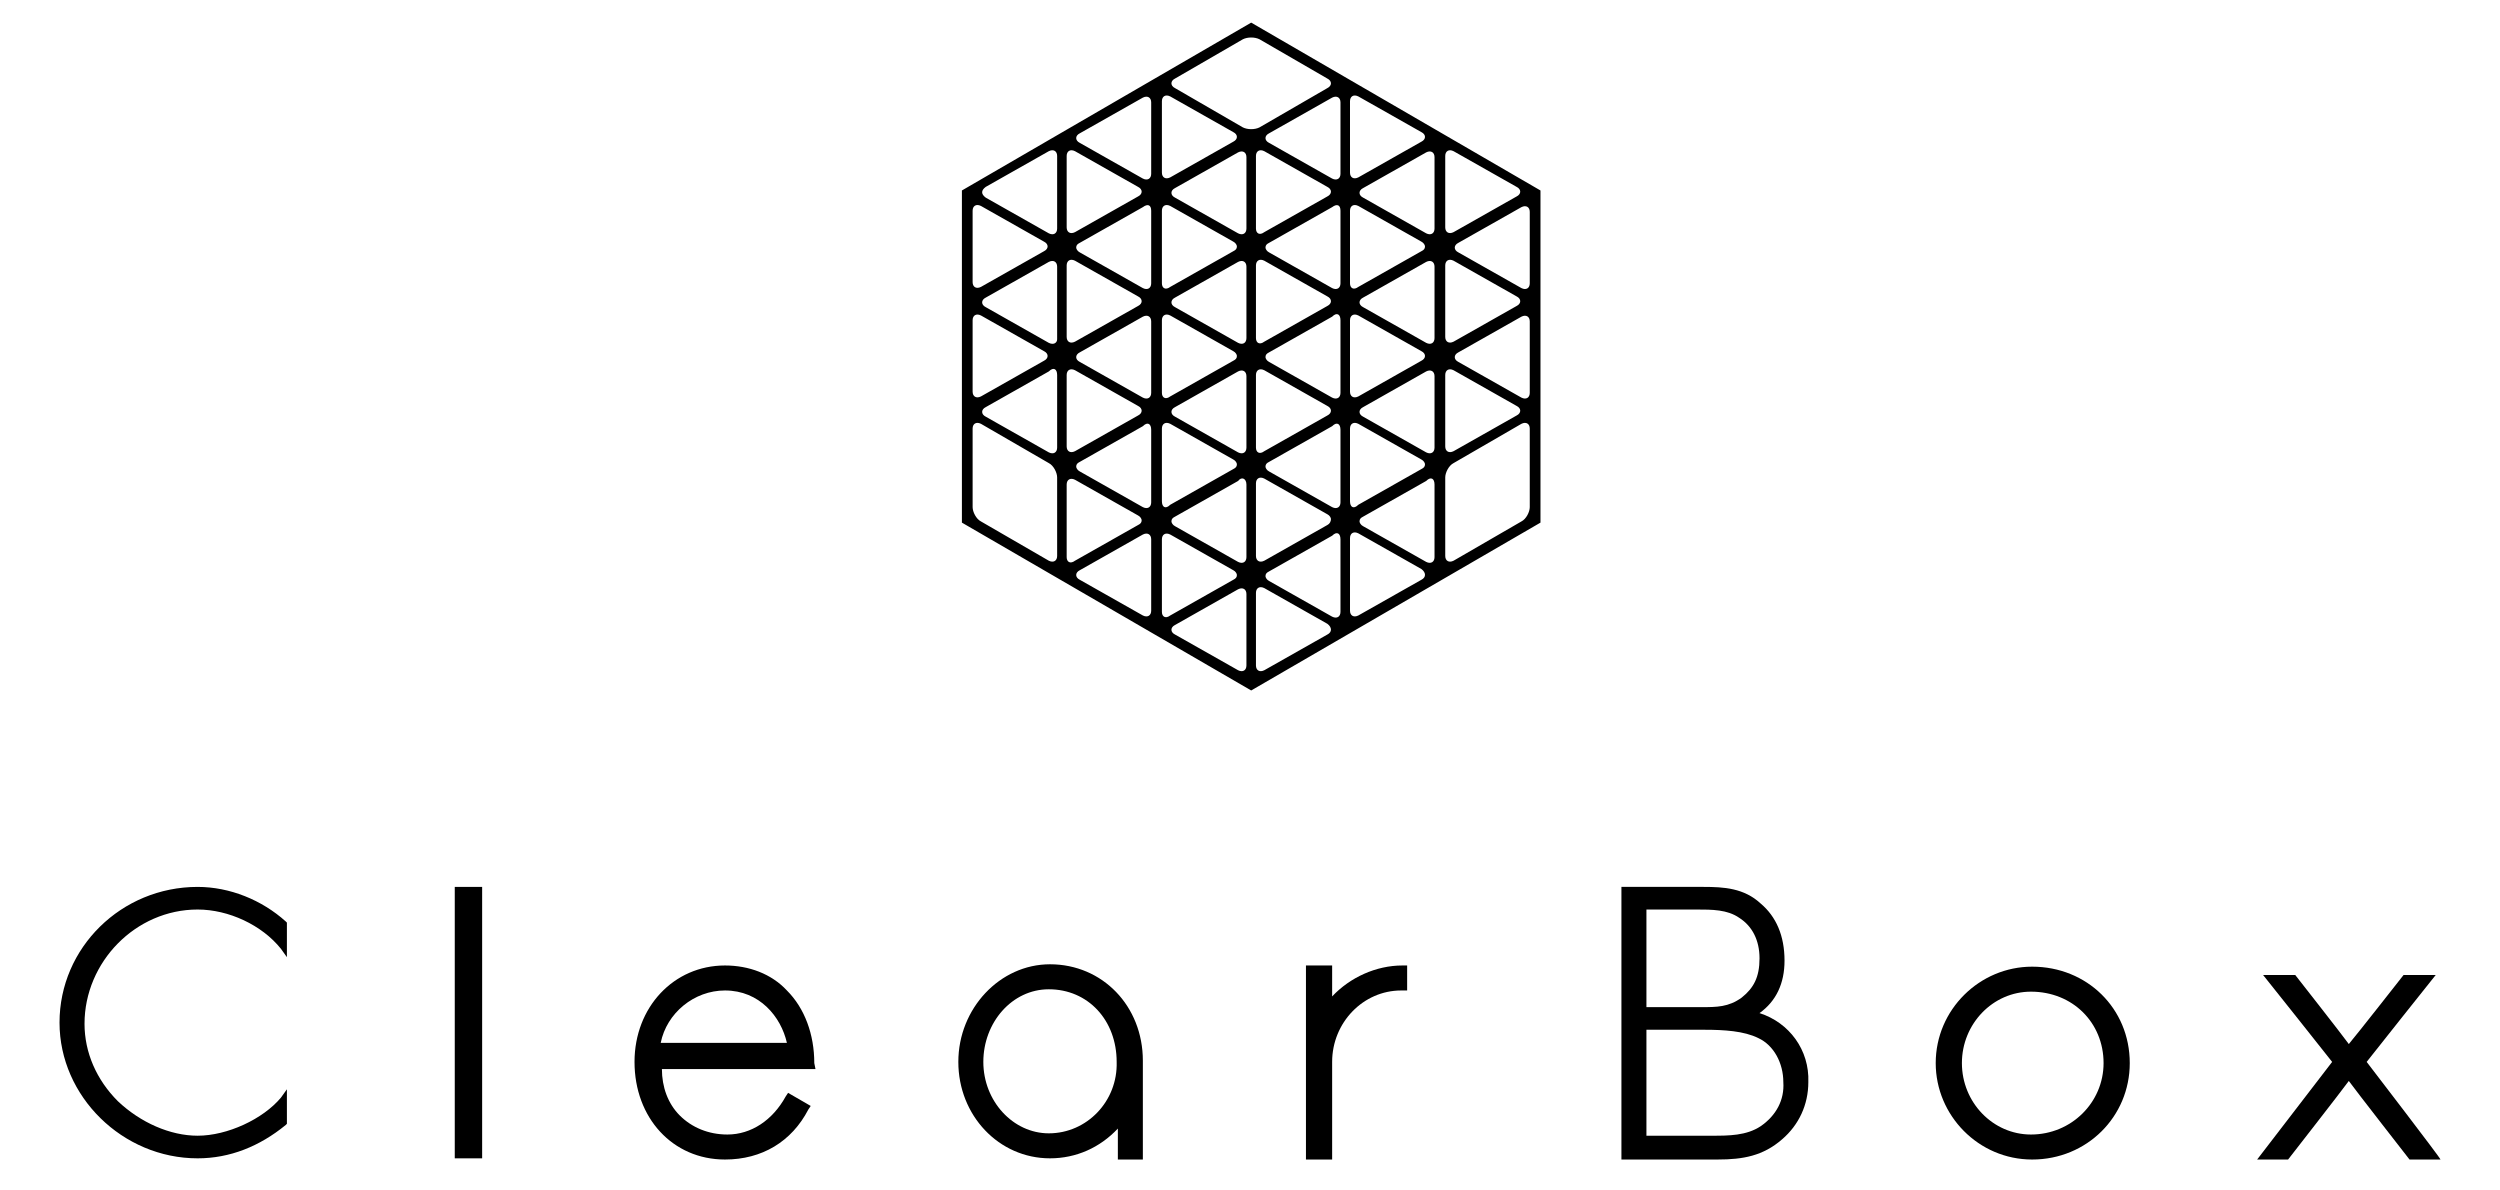
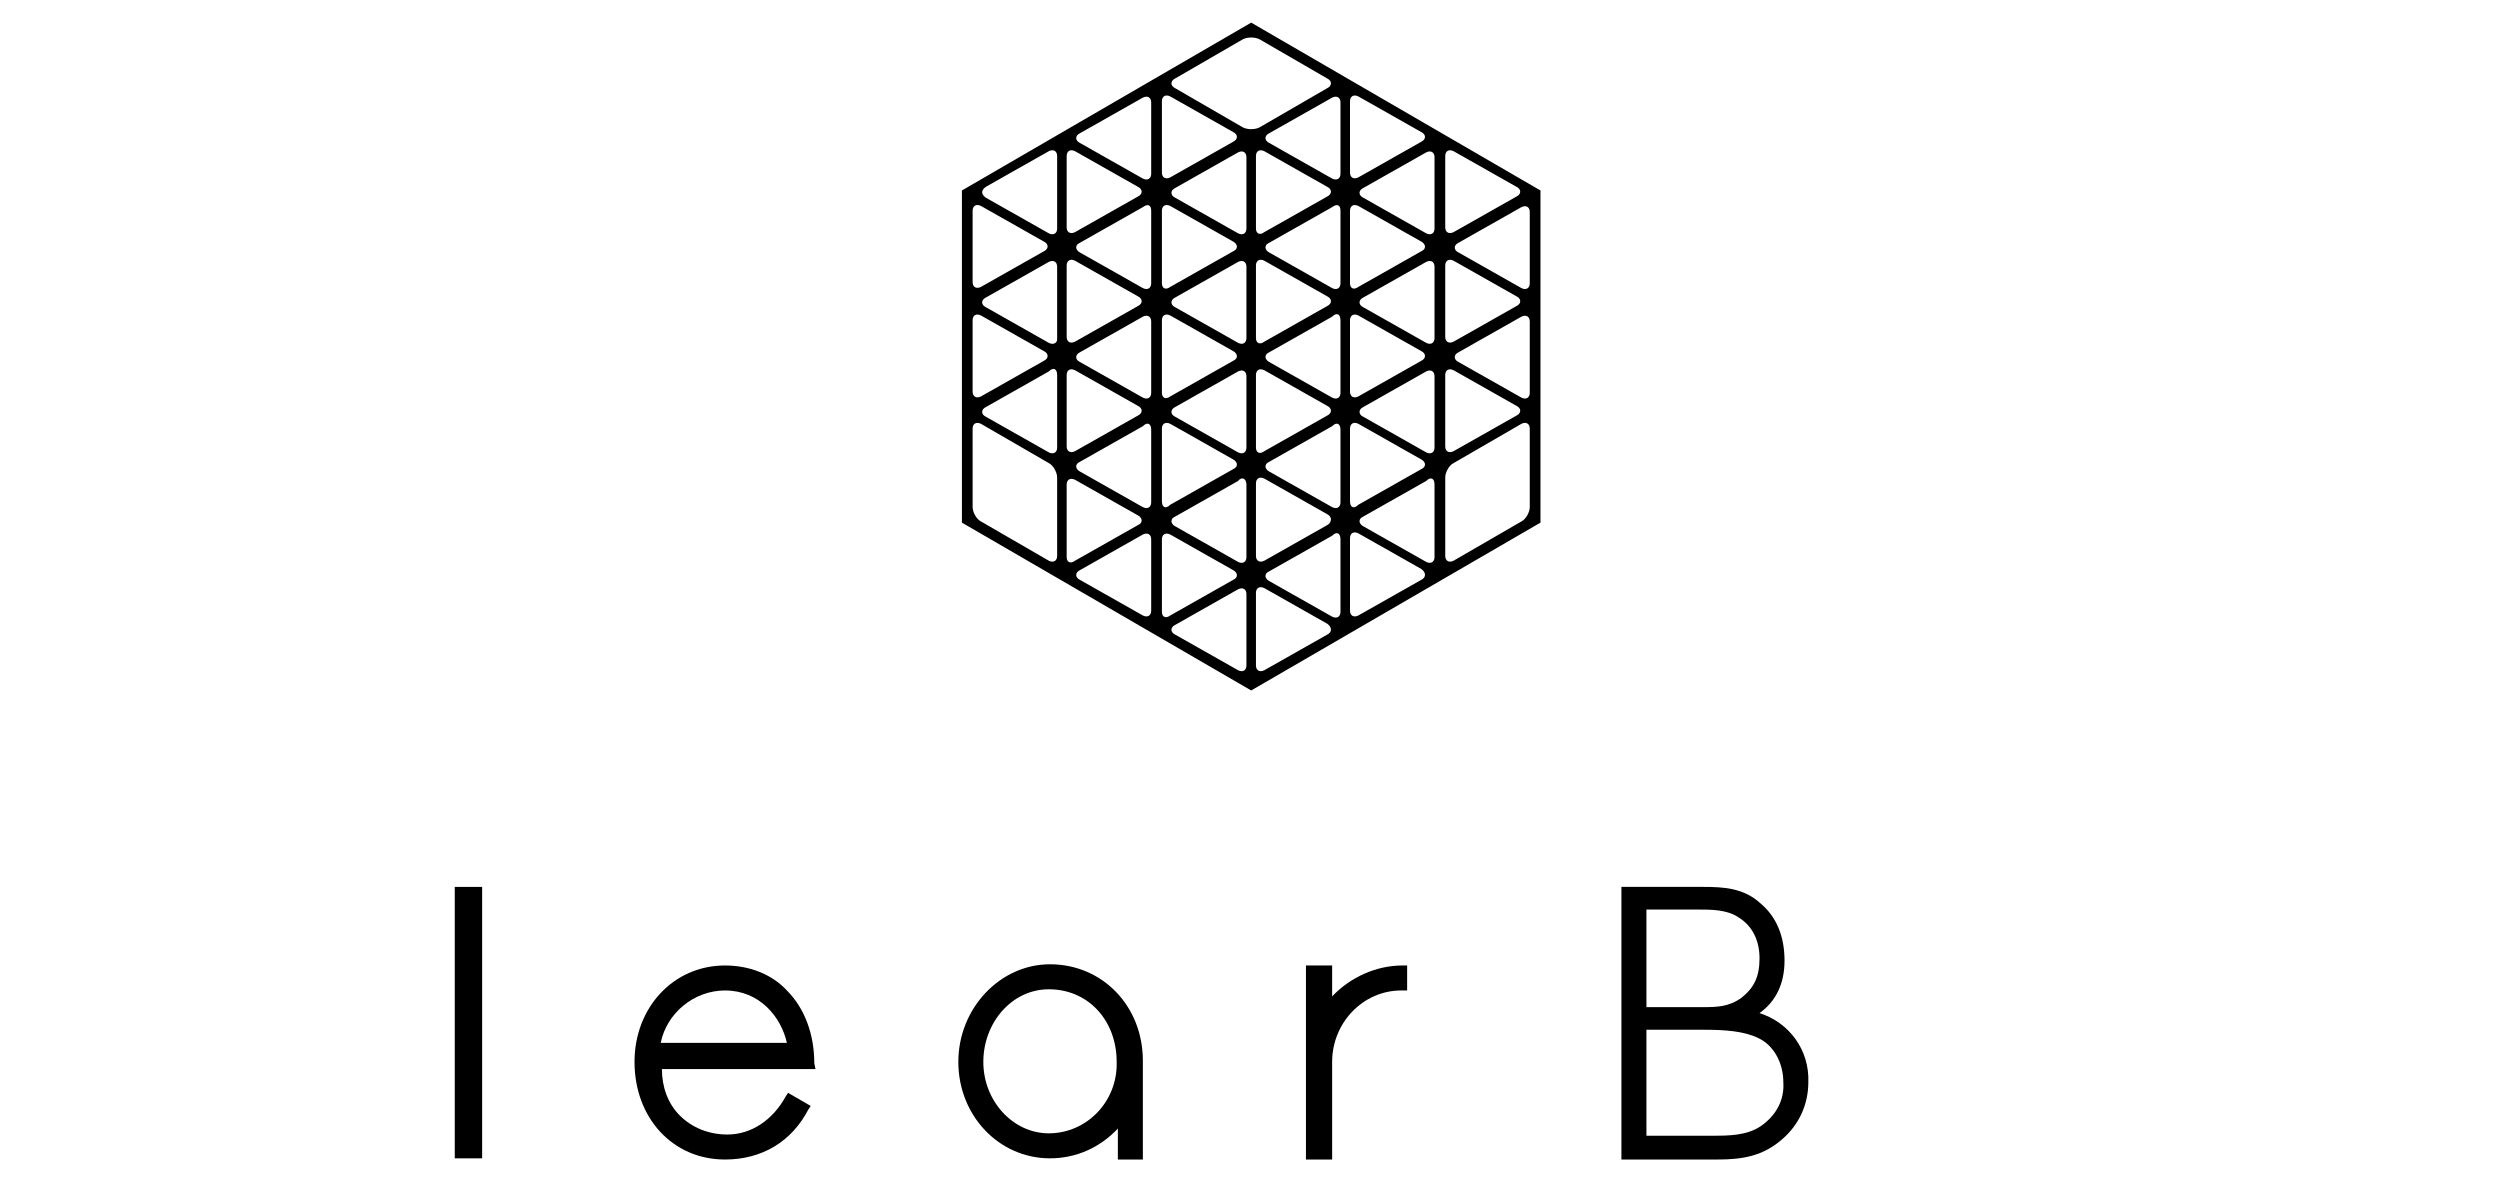
<svg xmlns="http://www.w3.org/2000/svg" version="1.1" id="レイヤー_1" x="0px" y="0px" viewBox="0 0 210 100" style="enable-background:new 0 0 210 100;" xml:space="preserve">
  <g>
    <g>
      <path d="M96,89.3v-0.2c0-4.6-3.4-8.1-7.8-8.1c-4.2,0-7.7,3.7-7.7,8.2s3.4,8.1,7.7,8.1c2.2,0,4.2-0.9,5.7-2.5c0,1,0,2.6,0,2.6H96    V89.3C96,89.4,96,89.3,96,89.3z M88.1,95.2c-3,0-5.5-2.7-5.5-6s2.4-6.1,5.5-6.1c3.3,0,5.7,2.6,5.7,6.1    C93.9,92.5,91.3,95.2,88.1,95.2z" />
-       <path d="M16.6,76.4c2.6,0,5.4,1.3,7,3.3l0.5,0.7v-2.9L24,77.4c-2-1.8-4.7-2.9-7.4-2.9C10.2,74.5,5,79.6,5,85.9    c0,6.2,5.3,11.4,11.6,11.4c2.7,0,5.2-1,7.4-2.8l0.1-0.1v-2.9l-0.5,0.7c-1.5,1.8-4.5,3.2-7,3.2c-2.3,0-4.8-1.1-6.7-2.9    c-1.8-1.8-2.8-4.1-2.8-6.5C7.1,80.8,11.4,76.4,16.6,76.4z" />
      <rect x="38.2" y="74.5" width="2.3" height="22.8" />
      <path d="M68.4,89.3c0-2.4-0.8-4.6-2.3-6.1c-1.3-1.4-3.2-2.1-5.2-2.1c-4.3,0-7.6,3.5-7.6,8.1c0,4.7,3.2,8.2,7.6,8.2    c3.1,0,5.6-1.5,7-4.2l0.2-0.3l-1.9-1.1L66,92.1c-1.1,2-2.9,3.2-4.9,3.2c-1.6,0-3-0.6-4-1.6s-1.5-2.4-1.5-3.9c0.7,0,12.9,0,12.9,0    L68.4,89.3z M55.5,87.6c0.5-2.5,2.8-4.4,5.4-4.4c2.9,0,4.7,2.2,5.2,4.4H55.5z" />
      <path d="M147.8,85.1c1.4-1,2.1-2.5,2.1-4.4c0-2.1-0.7-3.7-2-4.8c-1.4-1.3-3.1-1.4-4.8-1.4h-6.9v22.9h8.1c2.1,0,3.8-0.3,5.4-1.7    c1.4-1.2,2.2-2.9,2.2-4.8C152,88.2,150.3,85.9,147.8,85.1z M138.3,76.4c2.6,0,4.2,0,4.2,0c1.3,0,2.6,0,3.6,0.7    c1.1,0.7,1.7,1.9,1.7,3.4c0,1.6-0.5,2.5-1.5,3.3c-1.1,0.8-2.1,0.8-3.4,0.8h-0.4c0,0-1.7,0-4.2,0L138.3,76.4L138.3,76.4z     M147.9,94.6c-1.2,0.8-2.7,0.8-4.1,0.8c0,0-2.8,0-5.5,0v-8.9c2.6,0,4.9,0,4.9,0c1.6,0,3.3,0.1,4.5,0.7c1.3,0.6,2.1,2.1,2.1,3.7    C149.9,92.4,149.2,93.7,147.9,94.6z" />
-       <path d="M170.7,81.2c-4.4,0-8.1,3.6-8.1,8.1c0,4.4,3.6,8.1,8.1,8.1c4.6,0,8.2-3.6,8.2-8.1C178.9,84.7,175.3,81.2,170.7,81.2z     M170.6,95.3c-3.2,0-5.8-2.7-5.8-6s2.6-6,5.8-6c3.5,0,6.1,2.6,6.1,6C176.7,92.6,174,95.3,170.6,95.3z" />
-       <path d="M198.8,89.2c0.3-0.4,5.8-7.3,5.8-7.3h-2.7c0,0-4,5.1-4.6,5.8c-0.5-0.7-4.5-5.8-4.5-5.8h-2.7c0,0,5.5,6.9,5.8,7.3    c-0.3,0.4-6.3,8.2-6.3,8.2h2.6c0,0,4.6-5.9,5.1-6.6c0.5,0.7,5.1,6.6,5.1,6.6h2.6C205.1,97.4,199.1,89.6,198.8,89.2z" />
      <path d="M118.2,82.8v-1.7h-0.4c-2.2,0-4.4,1-5.9,2.6c0-1,0-2.6,0-2.6h-2.2v16.3h2.2v-8.2c0-3.3,2.6-6,5.8-6h0.5V82.8z" />
    </g>
    <path d="M105.1,1.9L80.8,16v27.9L105.1,58l24.3-14.1V16L105.1,1.9z M121.4,13.1c0-0.4,0.3-0.6,0.7-0.4l5.3,3c0.4,0.2,0.4,0.6,0,0.8   l-5.3,3c-0.4,0.2-0.7,0-0.7-0.4V13.1z M121.4,22.3c0-0.4,0.3-0.6,0.7-0.4l5.3,3c0.4,0.2,0.4,0.6,0,0.8l-5.3,3   c-0.4,0.2-0.7,0-0.7-0.4V22.3z M121.4,31.5c0-0.4,0.3-0.6,0.7-0.4l5.3,3c0.4,0.2,0.4,0.6,0,0.8l-5.3,3c-0.4,0.2-0.7,0-0.7-0.4V31.5   z M113.4,8.5c0-0.4,0.3-0.6,0.7-0.4l5.3,3c0.4,0.2,0.4,0.6,0,0.8l-5.3,3c-0.4,0.2-0.7,0-0.7-0.4V8.5z M113.4,23.8v-6.1l0,0   c0-0.4,0.3-0.6,0.7-0.4l5.3,3c0.2,0.1,0.3,0.3,0.3,0.4c0,0.2-0.1,0.3-0.3,0.4l-5.3,3C113.7,24.4,113.4,24.2,113.4,23.8L113.4,23.8z    M113.4,26.9c0-0.4,0.3-0.6,0.7-0.4l5.3,3c0.4,0.2,0.4,0.6,0,0.8l-5.3,3c-0.4,0.2-0.7,0-0.7-0.4V26.9z M113.4,42.1V36l0,0   c0-0.4,0.3-0.6,0.7-0.4l5.3,3c0.2,0.1,0.3,0.3,0.3,0.4c0,0.2-0.1,0.3-0.3,0.4l-5.3,3C113.7,42.8,113.4,42.6,113.4,42.1L113.4,42.1z    M97.6,8.5c0-0.4,0.3-0.6,0.7-0.4l5.3,3c0.4,0.2,0.4,0.6,0,0.8l-5.3,3c-0.4,0.2-0.7,0-0.7-0.4V8.5z M97.6,23.8v-6.1l0,0   c0-0.4,0.3-0.6,0.7-0.4l5.3,3c0.2,0.1,0.3,0.3,0.3,0.4c0,0.2-0.1,0.3-0.3,0.4l-5.3,3C97.9,24.4,97.6,24.2,97.6,23.8L97.6,23.8z    M97.6,33v-6.1l0,0c0-0.4,0.3-0.6,0.7-0.4l5.3,3c0.2,0.1,0.3,0.3,0.3,0.4c0,0.2-0.1,0.3-0.3,0.4l-5.3,3   C97.9,33.6,97.6,33.4,97.6,33L97.6,33z M97.6,42.1V36l0,0c0-0.4,0.3-0.6,0.7-0.4l5.3,3c0.2,0.1,0.3,0.3,0.3,0.4   c0,0.2-0.1,0.3-0.3,0.4l-5.3,3C97.9,42.8,97.6,42.6,97.6,42.1L97.6,42.1z M89.6,13.1c0-0.4,0.3-0.6,0.7-0.4l5.3,3   c0.4,0.2,0.4,0.6,0,0.8l-5.3,3c-0.4,0.2-0.7,0-0.7-0.4V13.1z M89.6,22.3c0-0.4,0.3-0.6,0.7-0.4l5.3,3c0.4,0.2,0.4,0.6,0,0.8l-5.3,3   c-0.4,0.2-0.7,0-0.7-0.4V22.3z M89.6,31.5c0-0.4,0.3-0.6,0.7-0.4l5.3,3c0.4,0.2,0.4,0.6,0,0.8l-5.3,3c-0.4,0.2-0.7,0-0.7-0.4V31.5z    M82.8,15.7l5.3-3c0.4-0.2,0.7,0,0.7,0.4v6.1c0,0.4-0.3,0.6-0.7,0.4l-5.3-3C82.4,16.3,82.4,16,82.8,15.7z M88.1,28.8l-5.3-3   c-0.4-0.2-0.4-0.6,0-0.8l5.3-3c0.4-0.2,0.7,0,0.7,0.4v6.1C88.8,28.8,88.5,29,88.1,28.8z M88.8,31.5v6.1c0,0.4-0.3,0.6-0.7,0.4   l-5.3-3c-0.4-0.2-0.4-0.6,0-0.8l5.3-3C88.5,30.8,88.8,31,88.8,31.5z M81.7,17.7c0-0.4,0.3-0.6,0.7-0.4l5.3,3c0.4,0.2,0.4,0.6,0,0.8   l-5.3,3c-0.4,0.2-0.7,0-0.7-0.4V17.7z M81.7,26.9c0-0.4,0.3-0.6,0.7-0.4l5.3,3c0.4,0.2,0.4,0.6,0,0.8l-5.3,3   c-0.4,0.2-0.7,0-0.7-0.4V26.9z M88.8,46.7c0,0.4-0.3,0.6-0.7,0.4l-5.7-3.3c-0.4-0.2-0.7-0.8-0.7-1.2V36c0-0.4,0.3-0.6,0.7-0.4   l5.7,3.3c0.4,0.2,0.7,0.8,0.7,1.2V46.7z M89.6,46.8L89.6,46.8v-6.1l0,0c0-0.4,0.3-0.6,0.7-0.4l5.3,3c0.2,0.1,0.3,0.3,0.3,0.4   c0,0.2-0.1,0.3-0.3,0.4l-5.3,3C89.9,47.4,89.6,47.2,89.6,46.8z M96.7,51.3c0,0.4-0.3,0.6-0.7,0.4l-5.3-3c-0.4-0.2-0.4-0.6,0-0.8   l5.3-3c0.4-0.2,0.7,0,0.7,0.4V51.3z M96.7,36.1v6.1l0,0c0,0.4-0.3,0.6-0.7,0.4l-5.3-3c-0.2-0.1-0.3-0.3-0.3-0.4   c0-0.2,0.1-0.3,0.3-0.4l5.3-3C96.4,35.4,96.7,35.6,96.7,36.1L96.7,36.1z M96.7,33c0,0.4-0.3,0.6-0.7,0.4l-5.3-3   c-0.4-0.2-0.4-0.6,0-0.8l5.3-3c0.4-0.2,0.7,0,0.7,0.4V33z M96.7,17.7v6.1l0,0c0,0.4-0.3,0.6-0.7,0.4l-5.3-3   c-0.2-0.1-0.3-0.3-0.3-0.4c0-0.2,0.1-0.3,0.3-0.4l5.3-3C96.4,17.1,96.7,17.2,96.7,17.7L96.7,17.7z M96.7,14.6   c0,0.4-0.3,0.6-0.7,0.4l-5.3-3c-0.4-0.2-0.4-0.6,0-0.8l5.3-3c0.4-0.2,0.7,0,0.7,0.4V14.6z M97.6,51.4L97.6,51.4v-6.1l0,0   c0-0.4,0.3-0.6,0.7-0.4l5.3,3c0.2,0.1,0.3,0.3,0.3,0.4c0,0.2-0.1,0.3-0.3,0.4l-5.3,3C97.9,52,97.6,51.8,97.6,51.4z M104.7,55.9   c0,0.4-0.3,0.6-0.7,0.4l-5.3-3c-0.4-0.2-0.4-0.6,0-0.8l5.3-3c0.4-0.2,0.7,0,0.7,0.4V55.9z M104.7,40.7v6.1l0,0   c0,0.4-0.3,0.6-0.7,0.4l-5.3-3c-0.2-0.1-0.3-0.3-0.3-0.4c0-0.2,0.1-0.3,0.3-0.4l5.3-3C104.3,40,104.7,40.2,104.7,40.7L104.7,40.7z    M104.7,37.6c0,0.4-0.3,0.6-0.7,0.4l-5.3-3c-0.4-0.2-0.4-0.6,0-0.8l5.3-3c0.4-0.2,0.7,0,0.7,0.4V37.6z M104.7,28.4   c0,0.4-0.3,0.6-0.7,0.4l-5.3-3c-0.4-0.2-0.4-0.6,0-0.8l5.3-3c0.4-0.2,0.7,0,0.7,0.4V28.4z M104.7,19.2c0,0.4-0.3,0.6-0.7,0.4   l-5.3-3c-0.4-0.2-0.4-0.6,0-0.8l5.3-3c0.4-0.2,0.7,0,0.7,0.4V19.2z M104.4,10.7l-5.7-3.3c-0.4-0.2-0.4-0.6,0-0.8l5.7-3.3   c0.4-0.2,1-0.2,1.4,0l5.7,3.3c0.4,0.2,0.4,0.6,0,0.8l-5.7,3.3C105.4,10.9,104.8,10.9,104.4,10.7z M111.5,44.1l-5.3,3   c-0.4,0.2-0.7,0-0.7-0.4l0,0v-6.1l0,0c0-0.4,0.3-0.6,0.7-0.4l5.3,3c0.2,0.1,0.3,0.3,0.3,0.4C111.8,43.8,111.7,44,111.5,44.1z    M105.5,37.6v-6.1c0-0.4,0.3-0.6,0.7-0.4l5.3,3c0.4,0.2,0.4,0.6,0,0.8l-5.3,3C105.8,38.2,105.5,38,105.5,37.6z M105.5,28.4v-6.1   c0-0.4,0.3-0.6,0.7-0.4l5.3,3c0.4,0.2,0.4,0.6,0,0.8l-5.3,3C105.8,29,105.5,28.8,105.5,28.4z M105.5,19.2v-6.1   c0-0.4,0.3-0.6,0.7-0.4l5.3,3c0.4,0.2,0.4,0.6,0,0.8l-5.3,3C105.8,19.8,105.5,19.6,105.5,19.2z M111.5,53.3l-5.3,3   c-0.4,0.2-0.7,0-0.7-0.4v-6.1c0-0.4,0.3-0.6,0.7-0.4l5.3,3C111.9,52.7,111.9,53.1,111.5,53.3z M112.6,45.3v6.1l0,0   c0,0.4-0.3,0.6-0.7,0.4l-5.3-3c-0.2-0.1-0.3-0.3-0.3-0.4c0-0.2,0.1-0.3,0.3-0.4l5.3-3C112.3,44.6,112.6,44.8,112.6,45.3L112.6,45.3   z M112.6,36.1v6.1l0,0c0,0.4-0.3,0.6-0.7,0.4l-5.3-3c-0.2-0.1-0.3-0.3-0.3-0.4c0-0.2,0.1-0.3,0.3-0.4l5.3-3   C112.3,35.4,112.6,35.6,112.6,36.1L112.6,36.1z M112.6,26.9V33l0,0c0,0.4-0.3,0.6-0.7,0.4l-5.3-3c-0.2-0.1-0.3-0.3-0.3-0.4   c0-0.2,0.1-0.3,0.3-0.4l5.3-3C112.3,26.2,112.6,26.4,112.6,26.9L112.6,26.9z M112.6,17.7v6.1l0,0c0,0.4-0.3,0.6-0.7,0.4l-5.3-3   c-0.2-0.1-0.3-0.3-0.3-0.4c0-0.2,0.1-0.3,0.3-0.4l5.3-3C112.3,17.1,112.6,17.2,112.6,17.7L112.6,17.7z M112.6,14.6   c0,0.4-0.3,0.6-0.7,0.4l-5.3-3c-0.4-0.2-0.4-0.6,0-0.8l5.3-3c0.4-0.2,0.7,0,0.7,0.4V14.6z M119.4,48.7l-5.3,3   c-0.4,0.2-0.7,0-0.7-0.4v-6.1c0-0.4,0.3-0.6,0.7-0.4l5.3,3C119.8,48.1,119.8,48.5,119.4,48.7z M120.5,40.7v6.1l0,0   c0,0.4-0.3,0.6-0.7,0.4l-5.3-3c-0.2-0.1-0.3-0.3-0.3-0.4c0-0.2,0.1-0.3,0.3-0.4l5.3-3C120.2,40,120.5,40.2,120.5,40.7L120.5,40.7z    M120.5,37.6c0,0.4-0.3,0.6-0.7,0.4l-5.3-3c-0.4-0.2-0.4-0.6,0-0.8l5.3-3c0.4-0.2,0.7,0,0.7,0.4V37.6z M120.5,28.4   c0,0.4-0.3,0.6-0.7,0.4l-5.3-3c-0.4-0.2-0.4-0.6,0-0.8l5.3-3c0.4-0.2,0.7,0,0.7,0.4V28.4z M120.5,19.2c0,0.4-0.3,0.6-0.7,0.4   l-5.3-3c-0.4-0.2-0.4-0.6,0-0.8l5.3-3c0.4-0.2,0.7,0,0.7,0.4V19.2z M128.5,42.6c0,0.4-0.3,1-0.7,1.2l-5.7,3.3   c-0.4,0.2-0.7,0-0.7-0.4v-6.6c0-0.4,0.3-1,0.7-1.2l5.7-3.3c0.4-0.2,0.7,0,0.7,0.4V42.6z M128.5,33c0,0.4-0.3,0.6-0.7,0.4l-5.3-3   c-0.4-0.2-0.4-0.6,0-0.8l5.3-3c0.4-0.2,0.7,0,0.7,0.4V33z M128.5,23.8c0,0.4-0.3,0.6-0.7,0.4l-5.3-3c-0.4-0.2-0.4-0.6,0-0.8l5.3-3   c0.4-0.2,0.7,0,0.7,0.4V23.8z" />
  </g>
</svg>